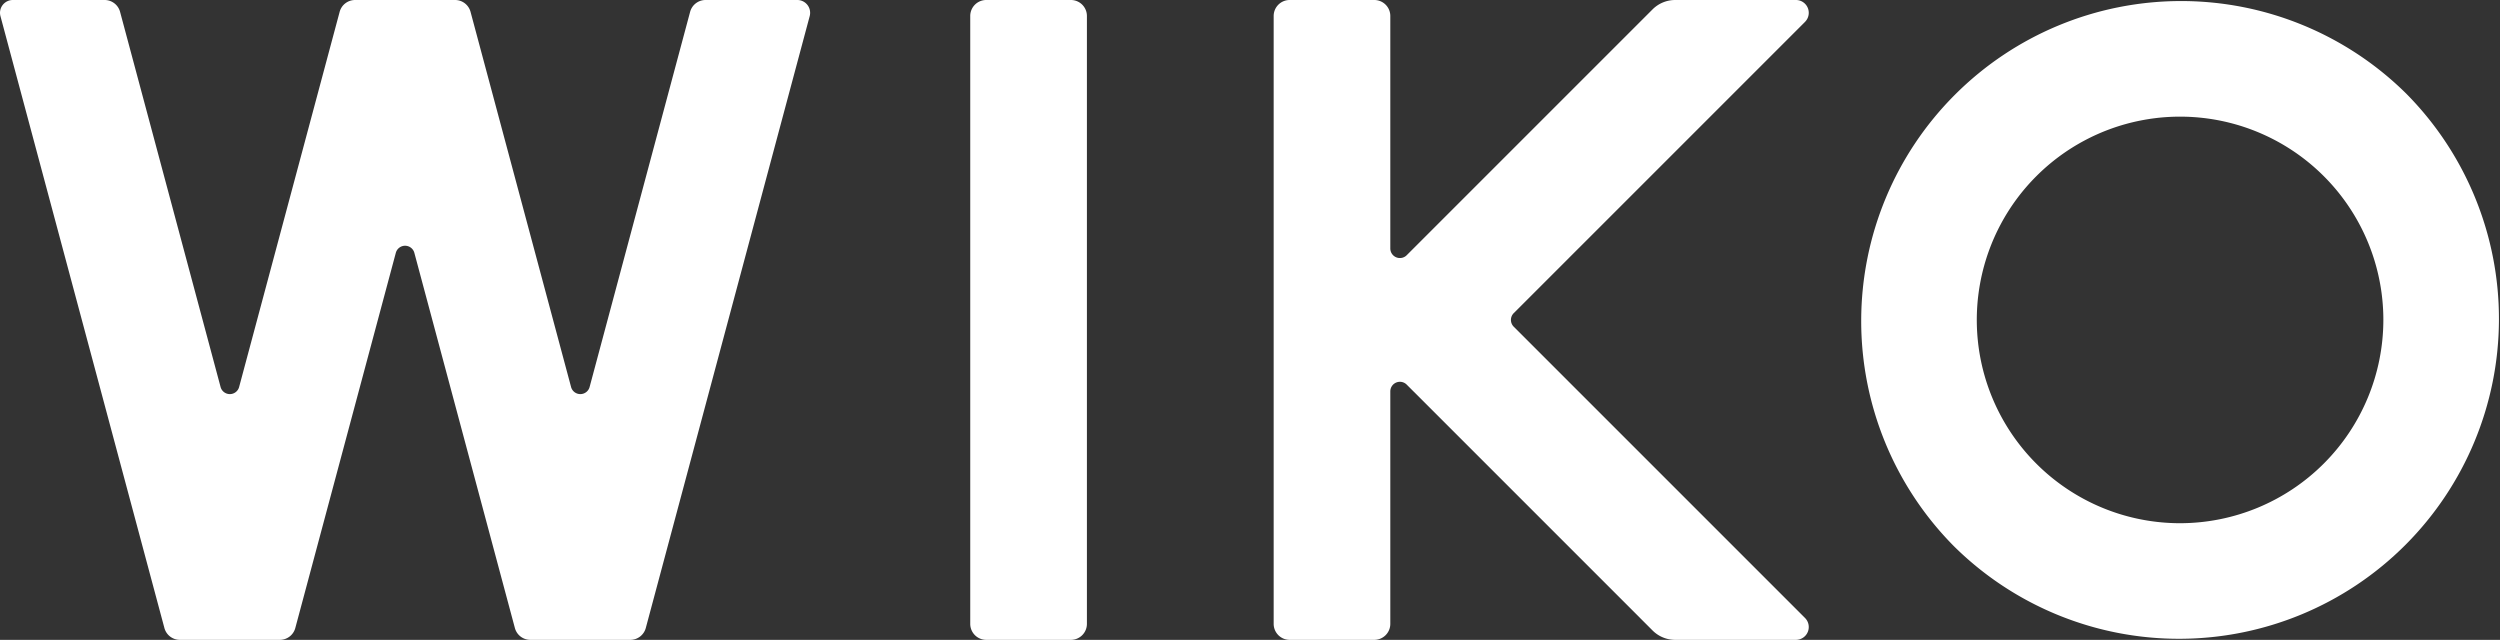
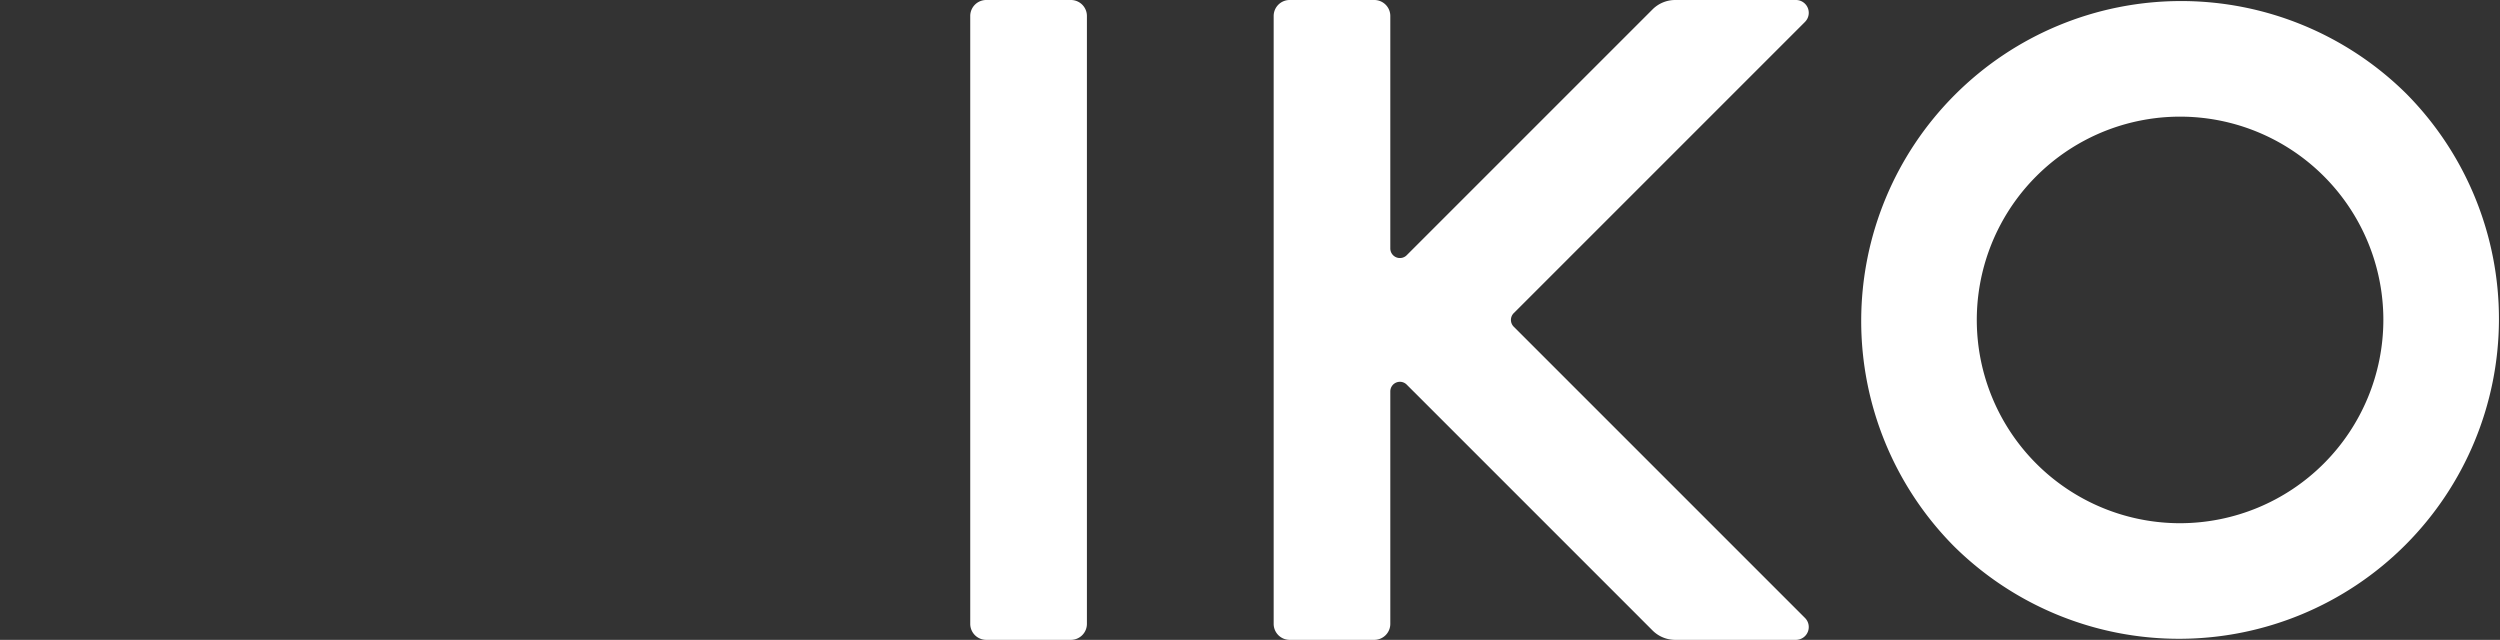
<svg xmlns="http://www.w3.org/2000/svg" width="370.621" height="94.857" viewBox="0 0 370.621 94.857">
  <rect x="0" y="0" width="370.621" height="94.857" fill="#333333" stroke="none" />
  <g id="组_733" data-name="组 733" transform="translate(-1 -11.949)">
    <path id="路径_52" data-name="路径 52" d="M324.644,13.891A47.429,47.429,0,0,0,257.57,80.965a47.429,47.429,0,0,0,67.074-67.074M291.108,77.565a30.136,30.136,0,1,1,30.135-30.136,30.17,30.17,0,0,1-30.135,30.136" transform="translate(33.086 11.949)" fill="#fff" />
    <path id="路径_53" data-name="路径 53" d="M129.476,94.857h12.549a2.371,2.371,0,0,0,2.372-2.372V2.372A2.371,2.371,0,0,0,142.025,0H129.476A2.372,2.372,0,0,0,127.1,2.372V92.485a2.372,2.372,0,0,0,2.372,2.372" transform="translate(17.736 11.949)" fill="#fff" />
-     <path id="路径_54" data-name="路径 54" d="M67.467,0H52.642a2.37,2.37,0,0,0-2.29,1.757L35.45,57.371a1.423,1.423,0,0,1-2.749,0L17.8,1.757A2.371,2.371,0,0,0,15.508,0H1.9A1.9,1.9,0,0,0,.066,2.388L24.372,93.1a2.372,2.372,0,0,0,2.291,1.757H41.487A2.373,2.373,0,0,0,43.779,93.1l14.9-55.614a1.423,1.423,0,0,1,2.749,0L76.33,93.1a2.371,2.371,0,0,0,2.291,1.757H93.446A2.373,2.373,0,0,0,95.737,93.1l24.3-90.711A1.9,1.9,0,0,0,118.21,0H104.6a2.37,2.37,0,0,0-2.291,1.757l-14.9,55.614a1.423,1.423,0,0,1-2.749,0L69.757,1.757A2.371,2.371,0,0,0,67.467,0" transform="translate(1 11.949)" fill="#fff" />
    <path id="路径_55" data-name="路径 55" d="M244.284,0h-17.91a4.744,4.744,0,0,0-3.354,1.39L186.572,37.837a1.423,1.423,0,0,1-2.43-1.006V2.371A2.371,2.371,0,0,0,181.771,0H169.222a2.372,2.372,0,0,0-2.372,2.371V92.485a2.372,2.372,0,0,0,2.372,2.372h12.549a2.371,2.371,0,0,0,2.371-2.372V58.025a1.423,1.423,0,0,1,2.43-1.006l36.448,36.448a4.744,4.744,0,0,0,3.354,1.39h17.91a1.9,1.9,0,0,0,1.341-3.239L202.441,48.434a1.423,1.423,0,0,1,0-2.012L245.625,3.239A1.9,1.9,0,0,0,244.284,0" transform="translate(22.969 11.949)" fill="#fff" />
  </g>
</svg>